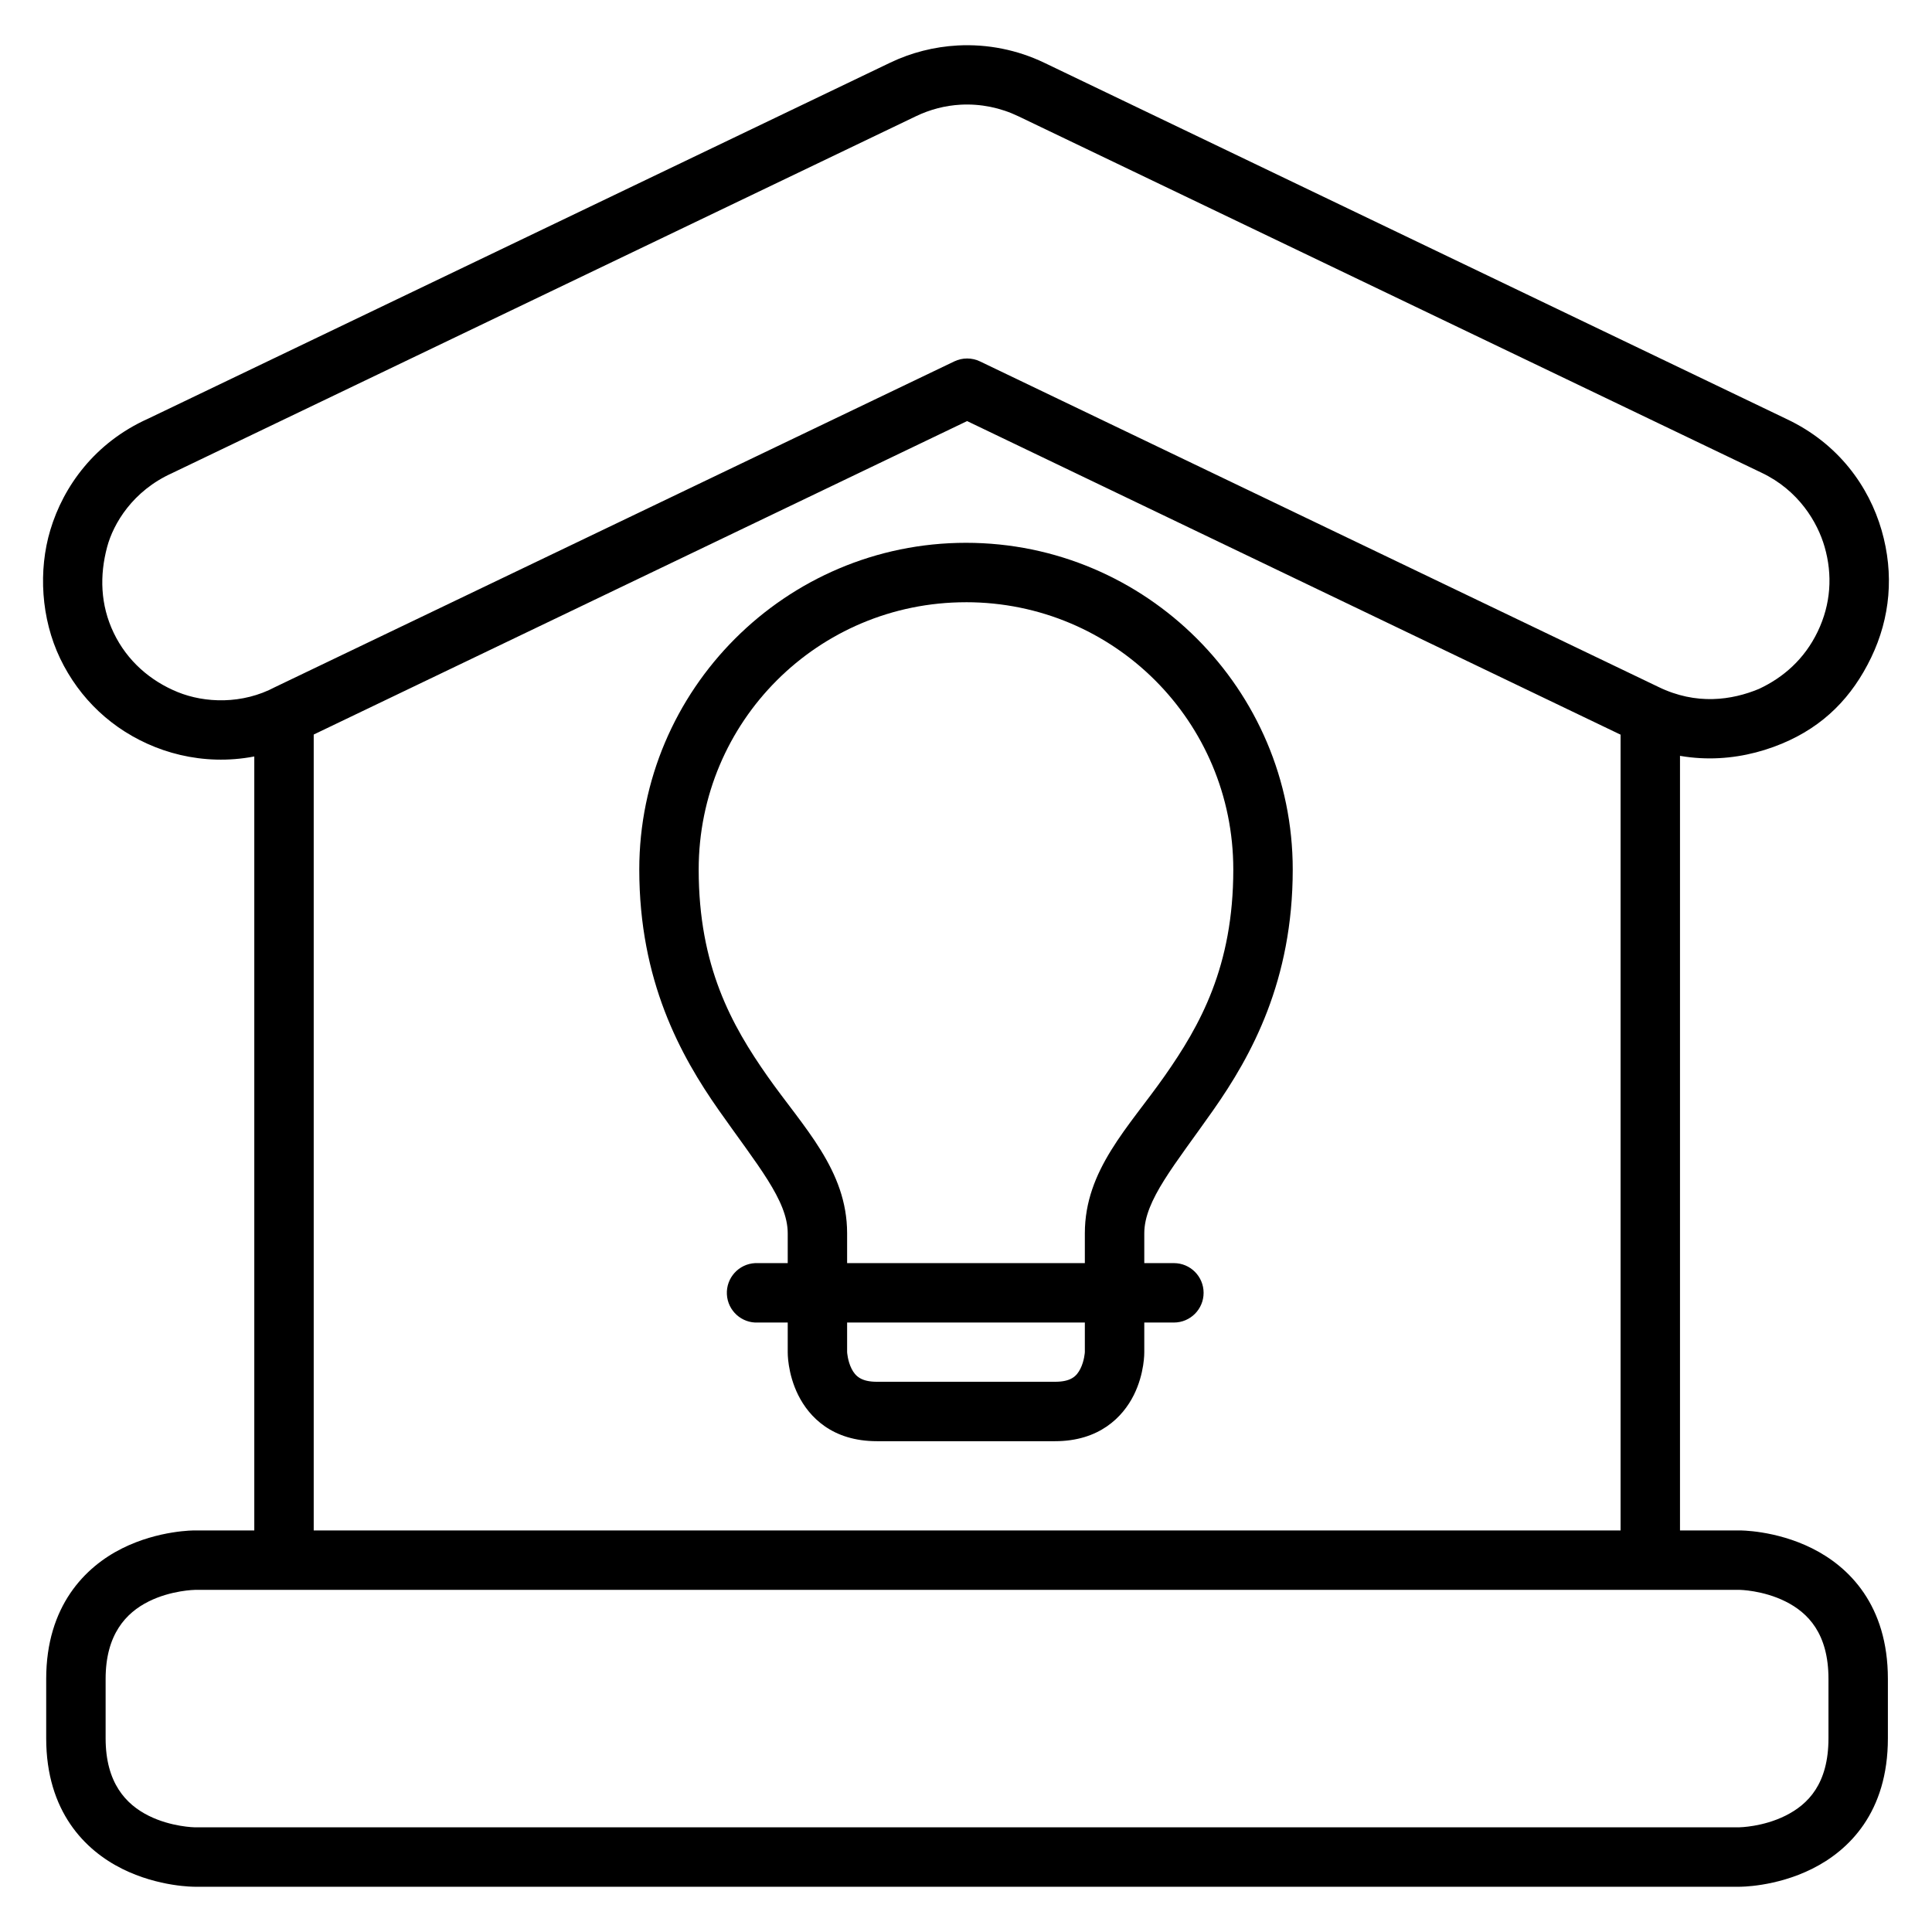
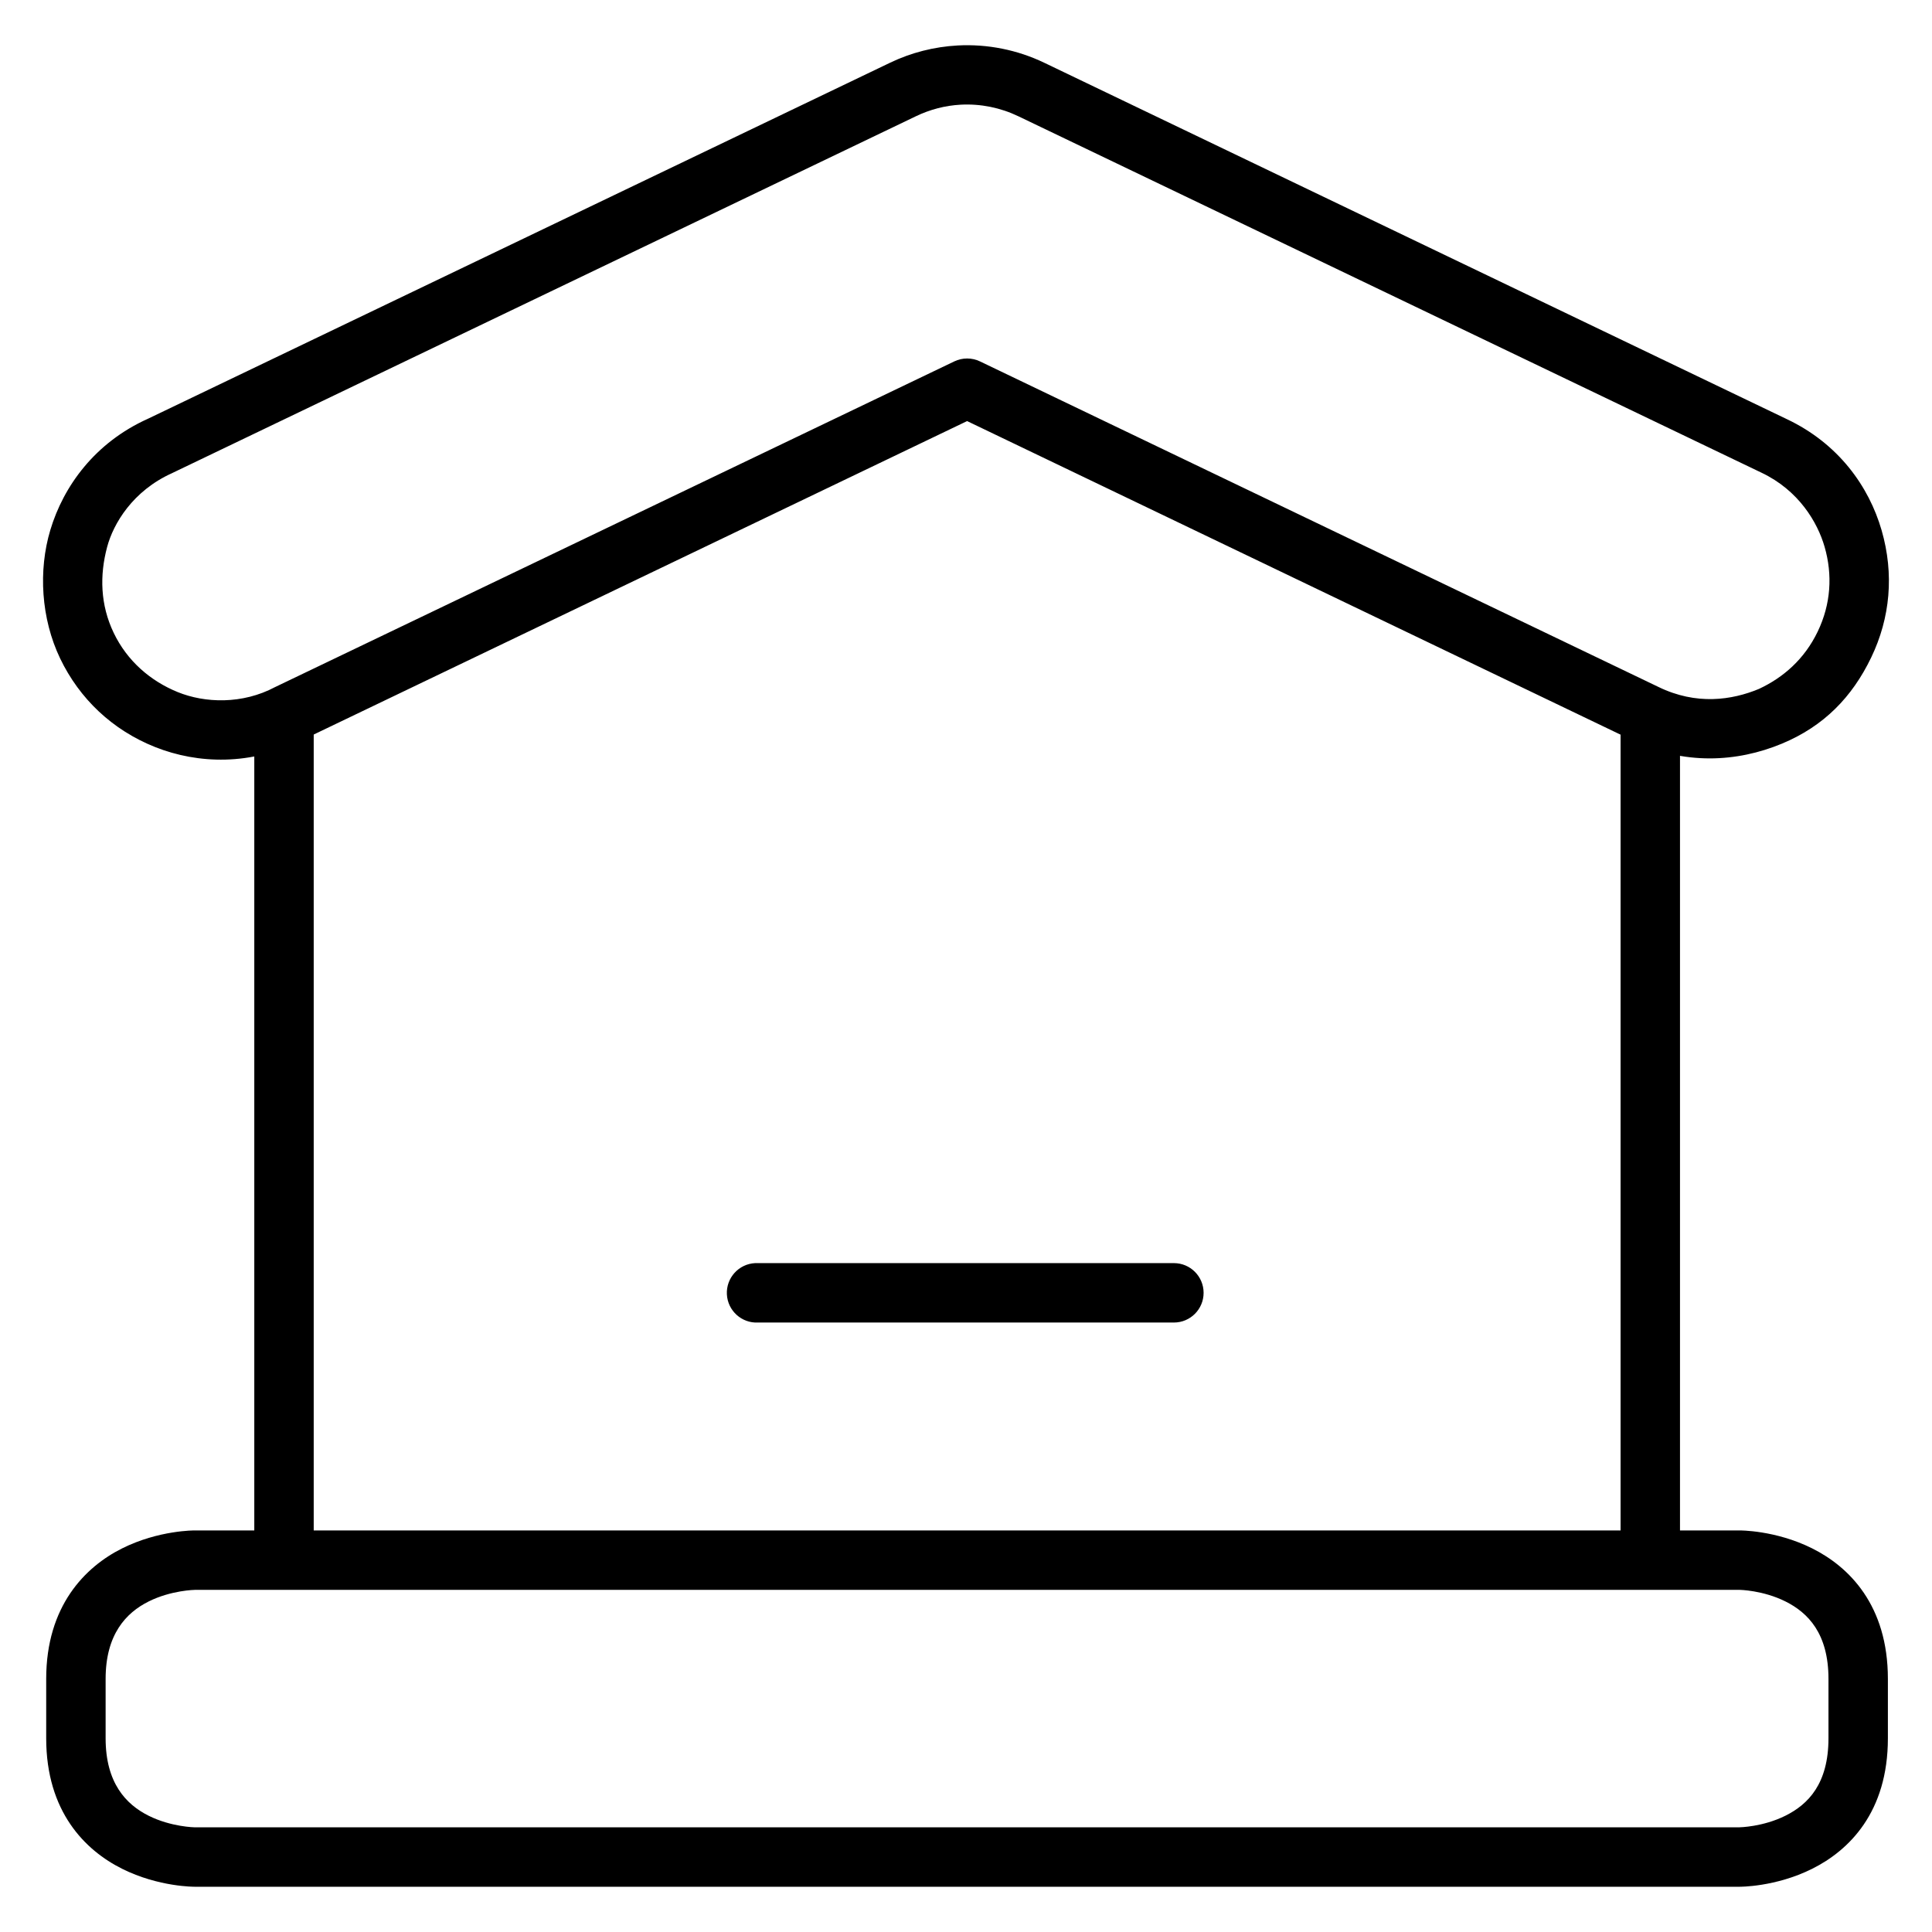
<svg xmlns="http://www.w3.org/2000/svg" fill="#000000" width="800px" height="800px" version="1.1" viewBox="144 144 512 512">
  <g>
    <path d="m195.64 549.58s-9.543-0.109-19.293 4.766-20.105 15.223-20.105 34.574v15.746c0 19.477 10.355 29.699 20.105 34.574s19.293 4.766 19.293 4.766h409.33s9.543 0.109 19.293-4.766 20.047-14.977 20.047-34.574v-15.746c0-19.535-10.297-29.699-20.047-34.574s-19.293-4.766-19.293-4.766zm0 15.746h409.33s6.207 0.082 12.203 3.078c5.996 2.996 11.391 8.531 11.391 20.512v15.746c0 12.074-5.394 17.516-11.391 20.512-5.996 2.996-12.203 3.078-12.203 3.078l-409.33 0.008s-6.266-0.082-12.262-3.078c-5.992-2.996-11.387-8.684-11.387-20.512v-15.746c0-11.766 5.394-17.516 11.391-20.512s12.262-3.078 12.262-3.078z" />
    <path d="m211.39 337.01v220.41h15.746v-220.41z" />
    <path d="m573.47 337.01v220.41h15.746v-220.41z" />
    <path d="m397.8 156.05c-6.219 0.336-12.344 1.891-17.957 4.59l-196.59 94.312c-14.102 6.32-22.434 17.902-25.914 29.5-3.207 10.68-2.484 23.457 2.613 34.074 5.098 10.617 13.82 18.953 25.195 23.465 11.316 4.484 25.352 4.957 38.898-1.848l176.25-84.551 176.31 84.609c13.637 6.668 27.785 5.789 39.574 0.895 11.172-4.637 18.668-12.375 23.711-22.863 5.043-10.488 6.113-22.074 2.758-33.695-3.359-11.617-11.414-22.98-25.137-29.469l-196.76-94.43c-7.141-3.434-15.043-5.004-22.953-4.59zm0.812 15.691c5.273-0.277 10.523 0.789 15.281 3.078l196.88 94.43c9.934 4.695 14.902 13.207 16.762 19.652 2.144 7.426 1.695 15.152-1.828 22.48-3.523 7.328-9.145 12.195-15.574 15.191-7.137 2.965-16.578 4.387-26.672-0.547l-179.73-86.238c-2.164-1.047-4.691-1.047-6.856 0l-179.97 86.293c-8.684 4.621-18.598 4.266-25.824 1.324-7.227-2.945-13.375-8.242-16.945-15.68-3.57-7.438-3.758-15.262-1.738-22.797 1.645-6.144 6.773-14.867 17.254-19.562 0.078-0.039 0.156-0.078 0.23-0.117l196.82-94.43c3.742-1.801 7.766-2.856 11.914-3.078z" />
-     <path d="m400 287.85c-47.73 0-86.586 38.855-86.586 86.586 0 29.426 10.879 49.258 21.094 63.805 10.215 14.551 18.246 23.875 18.246 32.602v31.496s-0.117 5.574 2.789 11.391c2.906 5.812 9.012 12.203 20.863 12.203h47.188c11.727 0 17.953-6.391 20.863-12.203 2.906-5.812 2.789-11.391 2.789-11.391v-31.496c0-8.727 8.031-18.051 18.246-32.602s21.094-34.379 21.094-63.805c0-47.73-38.855-86.586-86.586-86.586zm0 15.746c39.223 0 70.836 31.613 70.836 70.836 0 25.68-8.781 41.312-18.246 54.797-9.469 13.488-21.094 24.801-21.094 41.613v31.496s-0.133 2.301-1.164 4.359c-1.027 2.059-2.539 3.488-6.742 3.488h-47.188c-4.109 0-5.711-1.43-6.742-3.488-1.027-2.059-1.164-4.359-1.164-4.359v-31.496c0-16.812-11.629-28.125-21.094-41.605-9.461-13.484-18.242-29.121-18.242-54.801 0-39.223 31.613-70.836 70.836-70.836z" />
    <path d="m344.1 478.74c-4.352 0.227-7.691 3.934-7.469 8.281 0.227 4.348 3.934 7.691 8.281 7.465h110.18c4.352 0 7.875-3.523 7.875-7.871 0-4.352-3.523-7.875-7.875-7.875h-110.18c-0.27-0.016-0.543-0.016-0.812 0z" />
  </g>
</svg>